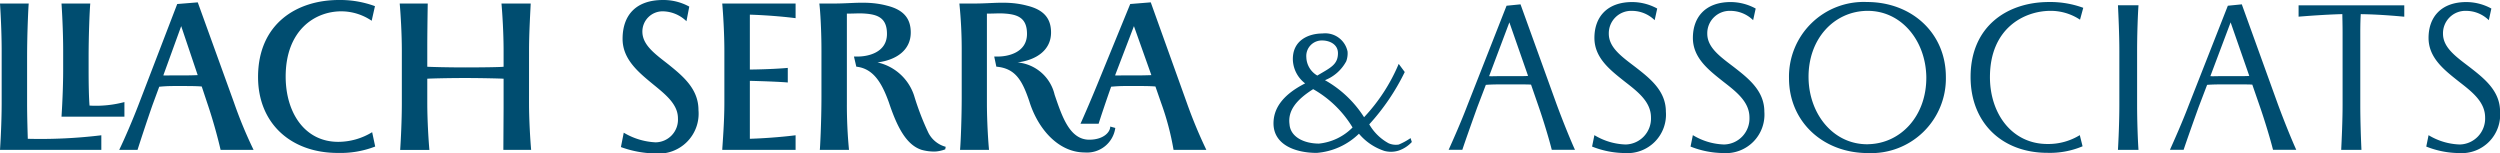
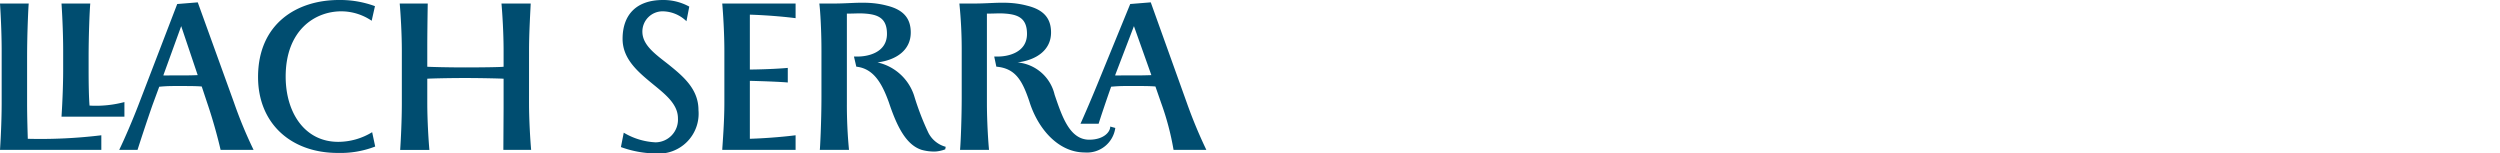
<svg xmlns="http://www.w3.org/2000/svg" id="Capa_1" data-name="Capa 1" width="255.633" height="15.69" viewBox="0 0 255.633 15.69">
  <g id="Group_9" data-name="Group 9" transform="translate(0 0)">
    <path id="Path_1" data-name="Path 1" d="M2.842,14.192a51.683,51.683,0,0,0,7.519-.36v1.494H0c.047-.676.17-2.819.17-4.8V5.183C.17,3.206.047,1.036,0,.36H2.941c-.024,0-.17,2.894-.17,5.471v4.7C2.771,11.954,2.819,13.35,2.842,14.192Zm3.617-7.06V5.179c0-1.977-.123-4.143-.17-4.819H9.231c-.071.747-.17,3.3-.17,5.471v1.3c0,1.423.024,2.819.095,3.665a11.339,11.339,0,0,0,3.566-.36v1.494H6.289c.047-.7.17-2.819.17-4.8Zm19.469,8.195H22.557c-.217-.965-.723-2.913-1.376-4.819l-.553-1.664c-.312-.024-.723-.047-1.688-.047H17.8c-.795,0-1.206.047-1.518.071l-.7,1.9c-.577,1.66-1.206,3.566-1.518,4.554H12.191c.506-1.036,1.372-3.036,2-4.677L18.121.411l2.1-.17,3.712,10.266A44.968,44.968,0,0,0,25.929,15.326ZM20.216,7.685,18.528,2.672,16.7,7.709c.217.024.506,0,1.059,0h1.206C19.687,7.709,19.975,7.685,20.216,7.685Zm18.145,7.3a9.838,9.838,0,0,1-3.831.652c-4.771,0-8.143-3.012-8.143-7.76C26.387,2.431,30.34,0,34.653,0a10.311,10.311,0,0,1,3.688.629l-.336,1.494A5.55,5.55,0,0,0,34.9,1.158c-2.724,0-5.689,1.953-5.689,6.673,0,3.665,1.929,6.673,5.372,6.673a6.68,6.68,0,0,0,3.471-.988l.312,1.471Zm15.733-4.479c0,1.735.123,3.759.217,4.819H51.47l.024-4.337V8.049c-.36-.024-2.36-.071-3.925-.071-1.759,0-3.518.047-3.878.071v2.483c0,1.735.123,3.759.217,4.8H40.919c.071-1.036.17-3.06.17-4.8V5.183c0-1.735-.123-3.759-.217-4.819h2.866c-.024,1.3-.047,3.4-.047,4.36v2.1c.411.024,2.119.071,3.878.071,1.518,0,3.566-.024,3.925-.071V5.159c0-1.735-.123-3.759-.217-4.8h2.989c-.047,1.036-.17,3.06-.17,4.8Zm9.685,3.06a6.975,6.975,0,0,0,3.253.988A2.318,2.318,0,0,0,69.322,12.1c0-1.423-1.229-2.411-2.53-3.471C65.3,7.4,63.661,6.072,63.661,3.977,63.661,1.569,65.009,0,67.8,0A5.48,5.48,0,0,1,70.48.676L70.192,2.17A3.548,3.548,0,0,0,67.8,1.158,2.067,2.067,0,0,0,65.685,3.23c0,1.376,1.3,2.289,2.653,3.348,1.494,1.206,3.083,2.506,3.083,4.677a4.085,4.085,0,0,1-4.459,4.435,10.762,10.762,0,0,1-3.471-.652l.289-1.471Zm10.29-3.06V5.183c0-1.735-.123-3.759-.217-4.819h7.5V1.858c-.723-.095-2.506-.289-4.677-.36V7.112c2.024-.024,3.4-.123,3.878-.17V8.436c-.482-.047-1.854-.119-3.878-.17v5.926c2.147-.071,3.929-.265,4.677-.36v1.494h-7.5c.047-.842.217-2.842.217-4.819Zm22.576,4.767a3.526,3.526,0,0,1-.941.217,4.639,4.639,0,0,1-1.471-.17c-1.565-.506-2.506-2.336-3.348-4.866-.723-2-1.589-3.447-3.325-3.637l-.241-1.036h.411c.889,0,2.965-.336,2.965-2.313,0-1.759-1.083-2.048-2.676-2.1-.459,0-.795.024-1.423.024v9.132a47.957,47.957,0,0,0,.217,4.8H83.826c.024,0,.17-2.866.17-5.447v-4.7C84,3.2,83.874,1.036,83.779.36h1.565c1.9,0,3.419-.289,5.349.217,1.664.411,2.435,1.277,2.435,2.747,0,1.735-1.372,2.795-3.4,3.06a5.1,5.1,0,0,1,3.736,3.372,27.425,27.425,0,0,0,1.471,3.831A2.8,2.8,0,0,0,96.7,15.01l-.047.265Zm16.868-2.336.53.146a2.917,2.917,0,0,1-3.131,2.506c-2.653,0-4.771-2.36-5.661-5.23-.723-2.143-1.423-3.372-3.372-3.542l-.217-1.036h.411c.866,0,2.941-.336,2.941-2.313,0-1.759-1.083-2.048-2.676-2.1-.435,0-.771.024-1.423.024v9.132c0,1.977.146,4.119.217,4.8H98.168c.071-.747.17-3.277.17-5.447v-4.7A46.638,46.638,0,0,0,98.1.36h1.589c1.905,0,3.4-.289,5.325.217,1.688.411,2.459,1.277,2.459,2.747,0,1.735-1.4,2.795-3.419,3.06a4.285,4.285,0,0,1,3.783,3.3c.747,2.17,1.518,4.6,3.542,4.6,1.423,0,2.147-.747,2.147-1.348Zm9.831,2.388H120a27.632,27.632,0,0,0-1.277-4.819l-.577-1.664c-.336-.024-.723-.047-1.664-.047h-1.324c-.795,0-1.229.047-1.542.071-.577,1.637-1.107,3.23-1.277,3.783h-1.854c.312-.676,1.229-2.795,1.977-4.649l3.107-7.59,2.1-.17,3.684,10.266a48.926,48.926,0,0,0,2,4.819Zm-5.613-7.641-1.783-5.013L114.02,7.709c.217.024.506,0,1.059,0h1.4c.676,0,.988-.024,1.253-.024Z" transform="translate(0 0)" fill="#004d70" />
-     <path id="Path_2" data-name="Path 2" d="M343.572,14.822a3.251,3.251,0,0,1-1.388.9,2.624,2.624,0,0,1-1.431.024,5.733,5.733,0,0,1-2.6-1.759,6.956,6.956,0,0,1-4.313,1.961c-2.2,0-4.424-.838-4.424-3.016,0-1.431.814-2.862,3.234-4.091A3.183,3.183,0,0,1,331.4,6.533c-.111-2.111,1.629-2.795,3.016-2.795a2.332,2.332,0,0,1,2.573,1.85,2.363,2.363,0,0,1-.134.988,4.222,4.222,0,0,1-2.178,1.937,11.283,11.283,0,0,1,4,3.787,18.276,18.276,0,0,0,3.542-5.455l.617.834a22.553,22.553,0,0,1-3.629,5.349,5.12,5.12,0,0,0,1.981,1.937,1.853,1.853,0,0,0,1.032.13,6.528,6.528,0,0,0,1.21-.66l.13.4ZM337.5,13.348a11.083,11.083,0,0,0-4.028-3.918c-1.783,1.123-2.6,2.245-2.419,3.585.087,1.3,1.475,1.981,3.016,1.981A5.624,5.624,0,0,0,337.5,13.348Zm-3.609-5.305c1.32-.795,2.115-1.1,2.115-2.289,0-.992-.988-1.3-1.585-1.3a1.584,1.584,0,0,0-1.648,1.716,2.232,2.232,0,0,0,1.123,1.87Zm26.359,7.59h-2.38c-.237-.953-.81-2.906-1.427-4.665l-.692-2c-.308-.024-.763-.024-1.763-.024H352.7c-.858,0-1.285.024-1.573.047l-.882,2.309c-.573,1.6-1.214,3.4-1.522,4.333h-1.4c.451-1,1.285-2.882,1.9-4.5L353.246.9l1.427-.142,3.688,10.211c.739,2,1.5,3.831,1.882,4.665Zm-4.807-7.566L353.534,2.6l-2.071,5.5c.213.024.526,0,1.166,0h1.356c.834,0,1.19,0,1.451-.024Zm6.788,6.068a6.53,6.53,0,0,0,3.19.953,2.653,2.653,0,0,0,2.593-2.759c0-1.573-1.285-2.593-2.641-3.641-1.5-1.19-3.143-2.427-3.143-4.5S363.464.524,366.105.524a5.367,5.367,0,0,1,2.546.664l-.261,1.19a3.32,3.32,0,0,0-2.309-.953,2.29,2.29,0,0,0-2.38,2.332c0,1.427,1.332,2.356,2.736,3.427,1.5,1.166,3.1,2.427,3.1,4.546a3.938,3.938,0,0,1-4.214,4.234,9.266,9.266,0,0,1-3.332-.664l.237-1.166Zm10.069,0a6.53,6.53,0,0,0,3.19.953,2.653,2.653,0,0,0,2.593-2.759c0-1.573-1.285-2.593-2.641-3.641-1.5-1.19-3.143-2.427-3.143-4.5S373.533.524,376.174.524a5.366,5.366,0,0,1,2.546.664l-.261,1.19a3.32,3.32,0,0,0-2.309-.953,2.29,2.29,0,0,0-2.38,2.332c0,1.427,1.332,2.356,2.736,3.427,1.5,1.166,3.1,2.427,3.1,4.546a3.938,3.938,0,0,1-4.214,4.234,9.267,9.267,0,0,1-3.333-.664l.237-1.166ZM382.127,8.3A7.636,7.636,0,0,1,390.1.52c4.57,0,8.068,3.166,8.068,7.661a7.636,7.636,0,0,1-7.973,7.784c-4.57,0-8.068-3.19-8.068-7.661Zm8.068,6.76c3.332-.047,6.021-2.878,5.973-6.9-.071-3.736-2.593-6.784-6.068-6.736-3.356.047-6.044,2.854-5.973,6.9C384.2,12.039,386.7,15.111,390.2,15.064Zm21.948.213a8.586,8.586,0,0,1-3.593.668c-4.594,0-7.855-3.024-7.855-7.76,0-5.187,3.759-7.661,8.021-7.661a9.8,9.8,0,0,1,3.5.593l-.332,1.214a5.444,5.444,0,0,0-3-.905c-2.74,0-6.21,1.807-6.21,6.784,0,3.712,2.237,6.831,5.878,6.831a6.139,6.139,0,0,0,3.309-.905l.285,1.142Zm3.763-9.733c0-1.739-.095-3.688-.142-4.688h2.1c-.071,1-.142,2.953-.142,4.688V11c0,1.716.071,3.641.142,4.641h-2.1c0-.071.142-2.309.142-4.641V5.544ZM434,15.633h-2.38c-.237-.953-.81-2.906-1.427-4.665l-.692-2c-.308-.024-.763-.024-1.763-.024h-1.285c-.858,0-1.285.024-1.573.047L424,11.3c-.573,1.6-1.214,3.4-1.522,4.333h-1.4c.451-1,1.285-2.882,1.9-4.5L427,.9l1.427-.142,3.688,10.211c.739,2,1.5,3.831,1.882,4.665Zm-4.811-7.566L427.284,2.6l-2.071,5.5c.213.024.526,0,1.166,0h1.356c.834,0,1.19,0,1.451-.024ZM434.241.856h10.8V2.022c-.81-.071-2.569-.237-4.451-.261-.024.38-.047.976-.047,1.929V11c0,1.716.071,3.641.119,4.641h-2.071c.047-1,.142-2.925.142-4.641V3.686c0-.953-.024-1.546-.024-1.929-1.739.047-3.593.19-4.475.261V.856Zm13.283,13.279a6.53,6.53,0,0,0,3.19.953,2.653,2.653,0,0,0,2.593-2.759c0-1.573-1.285-2.593-2.641-3.641-1.5-1.19-3.143-2.427-3.143-4.5S448.761.524,451.4.524a5.366,5.366,0,0,1,2.546.664l-.261,1.19a3.32,3.32,0,0,0-2.309-.953A2.29,2.29,0,0,0,449,3.758c0,1.427,1.332,2.356,2.736,3.427,1.5,1.166,3.1,2.427,3.1,4.546a3.938,3.938,0,0,1-4.214,4.234,9.266,9.266,0,0,1-3.333-.664l.237-1.166Z" transform="translate(-199.196 -0.314)" fill="#004d70" />
  </g>
</svg>